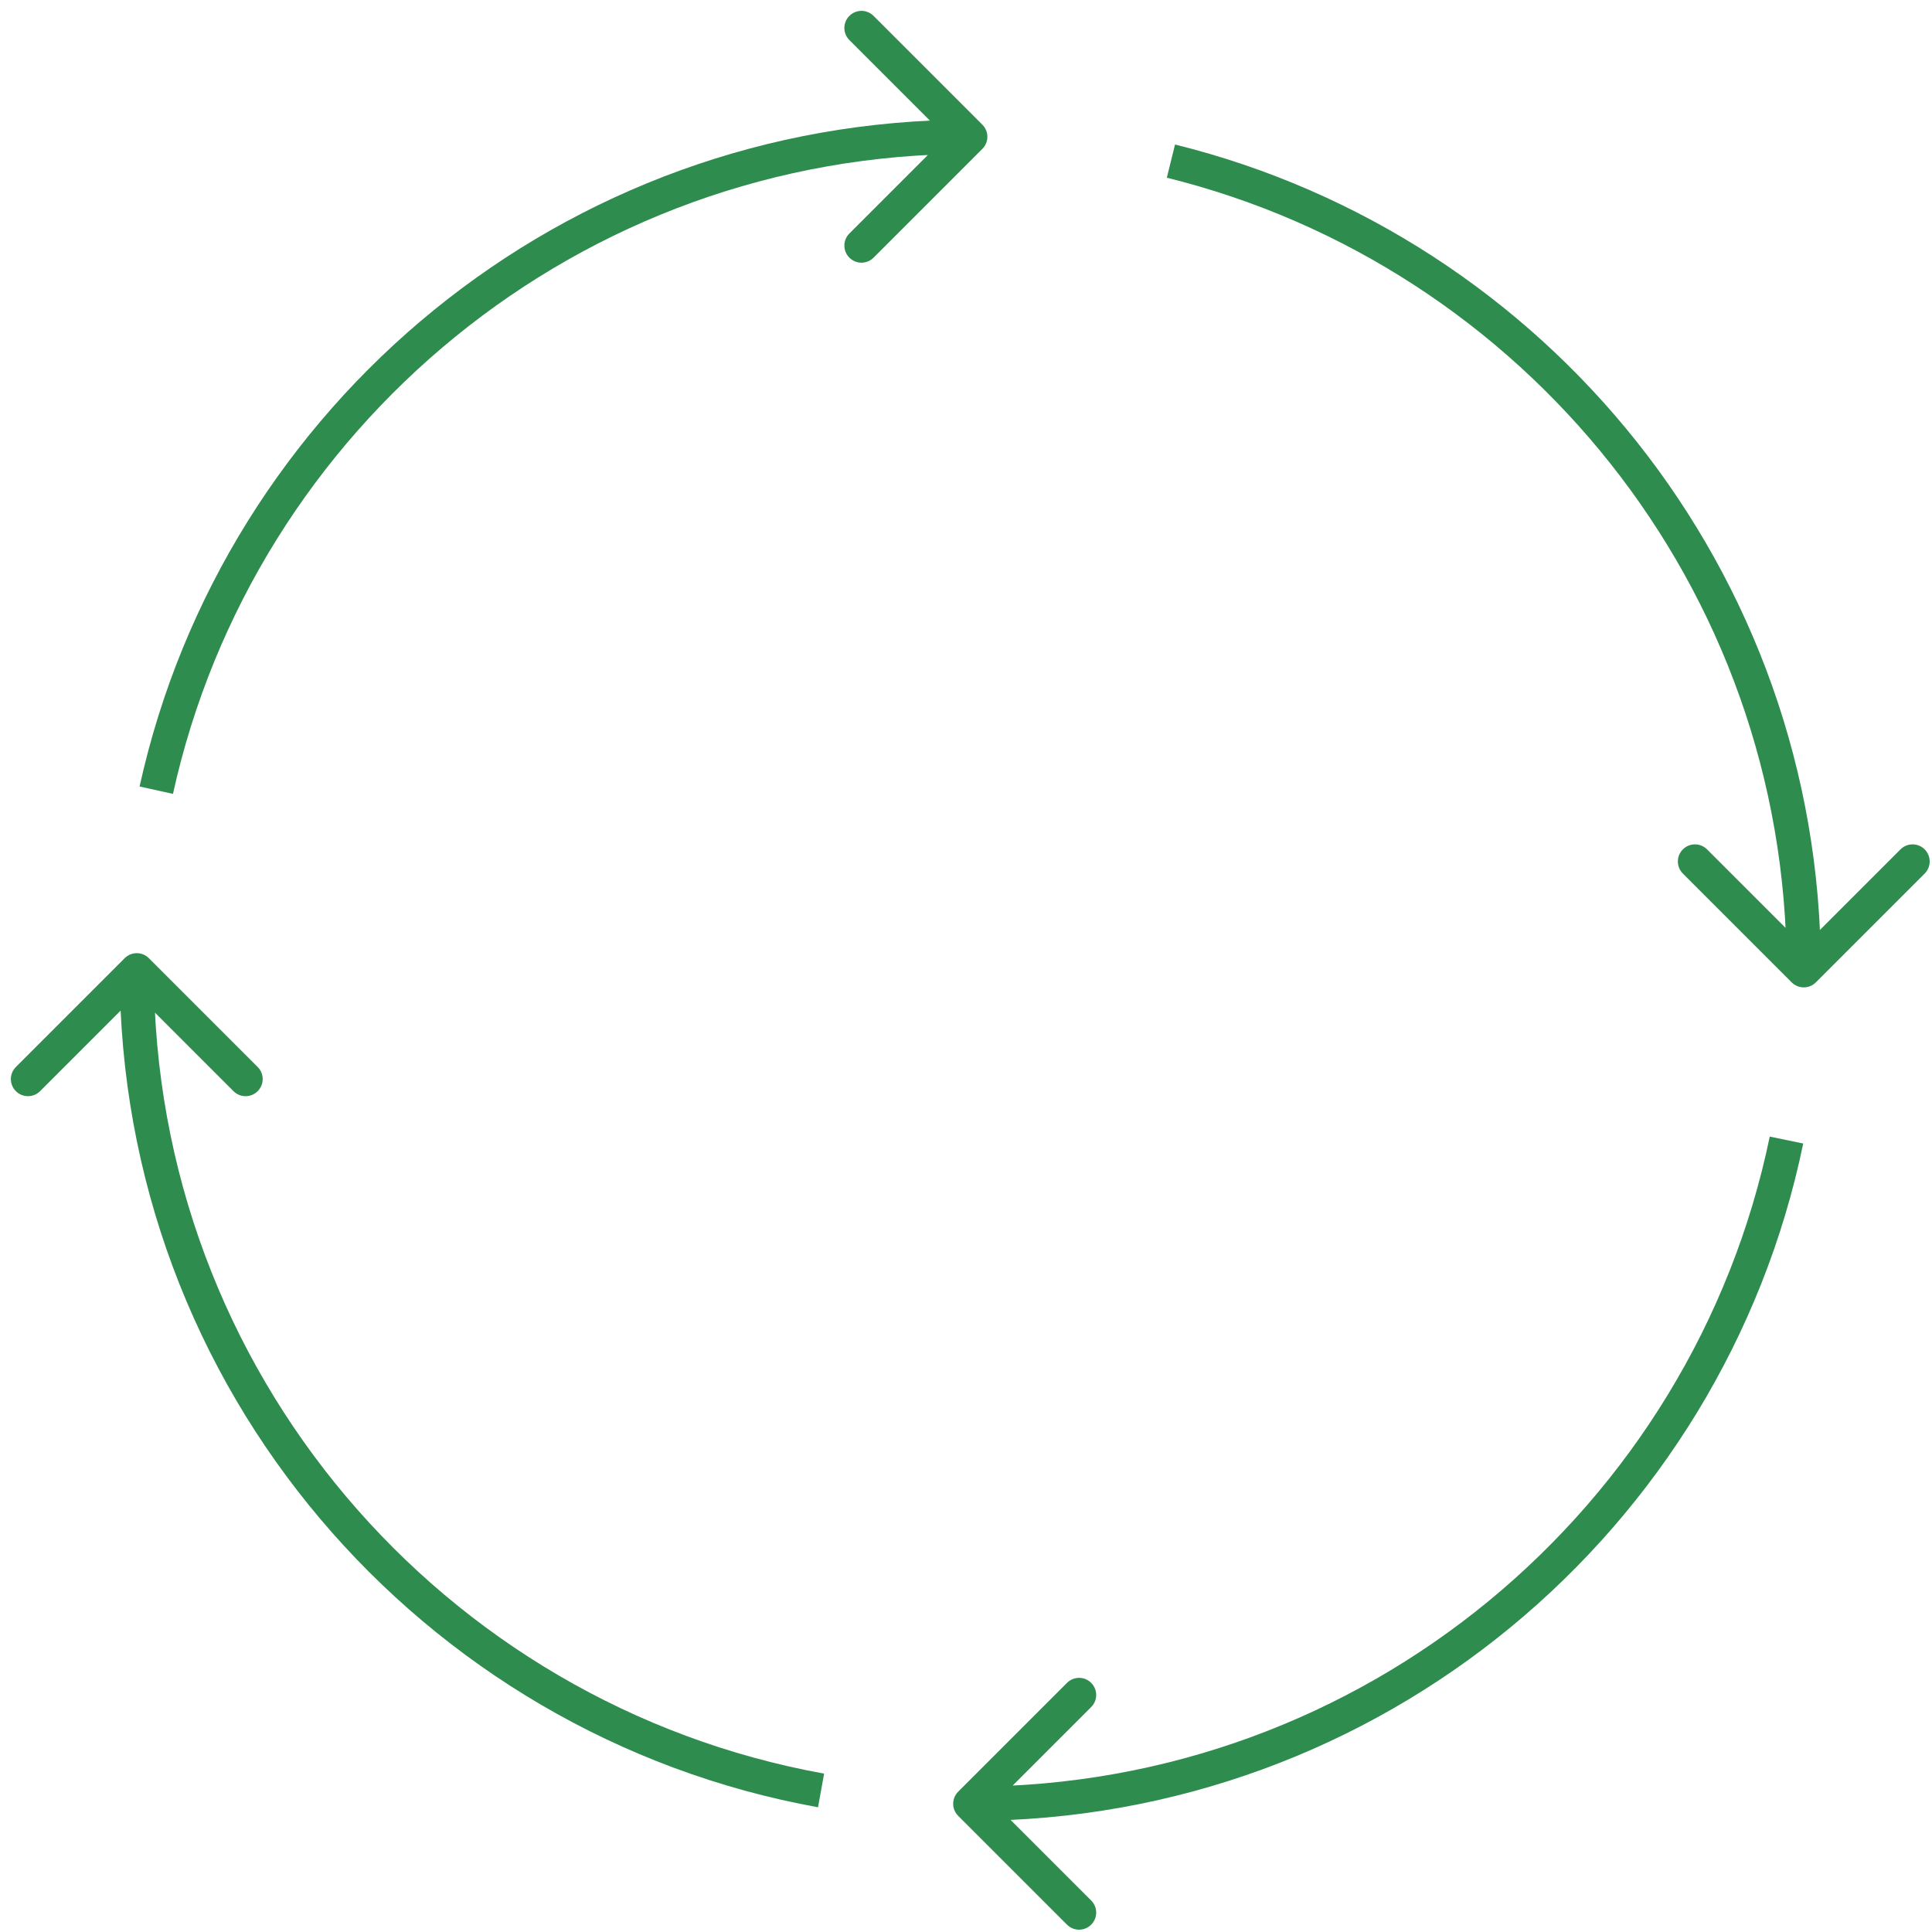
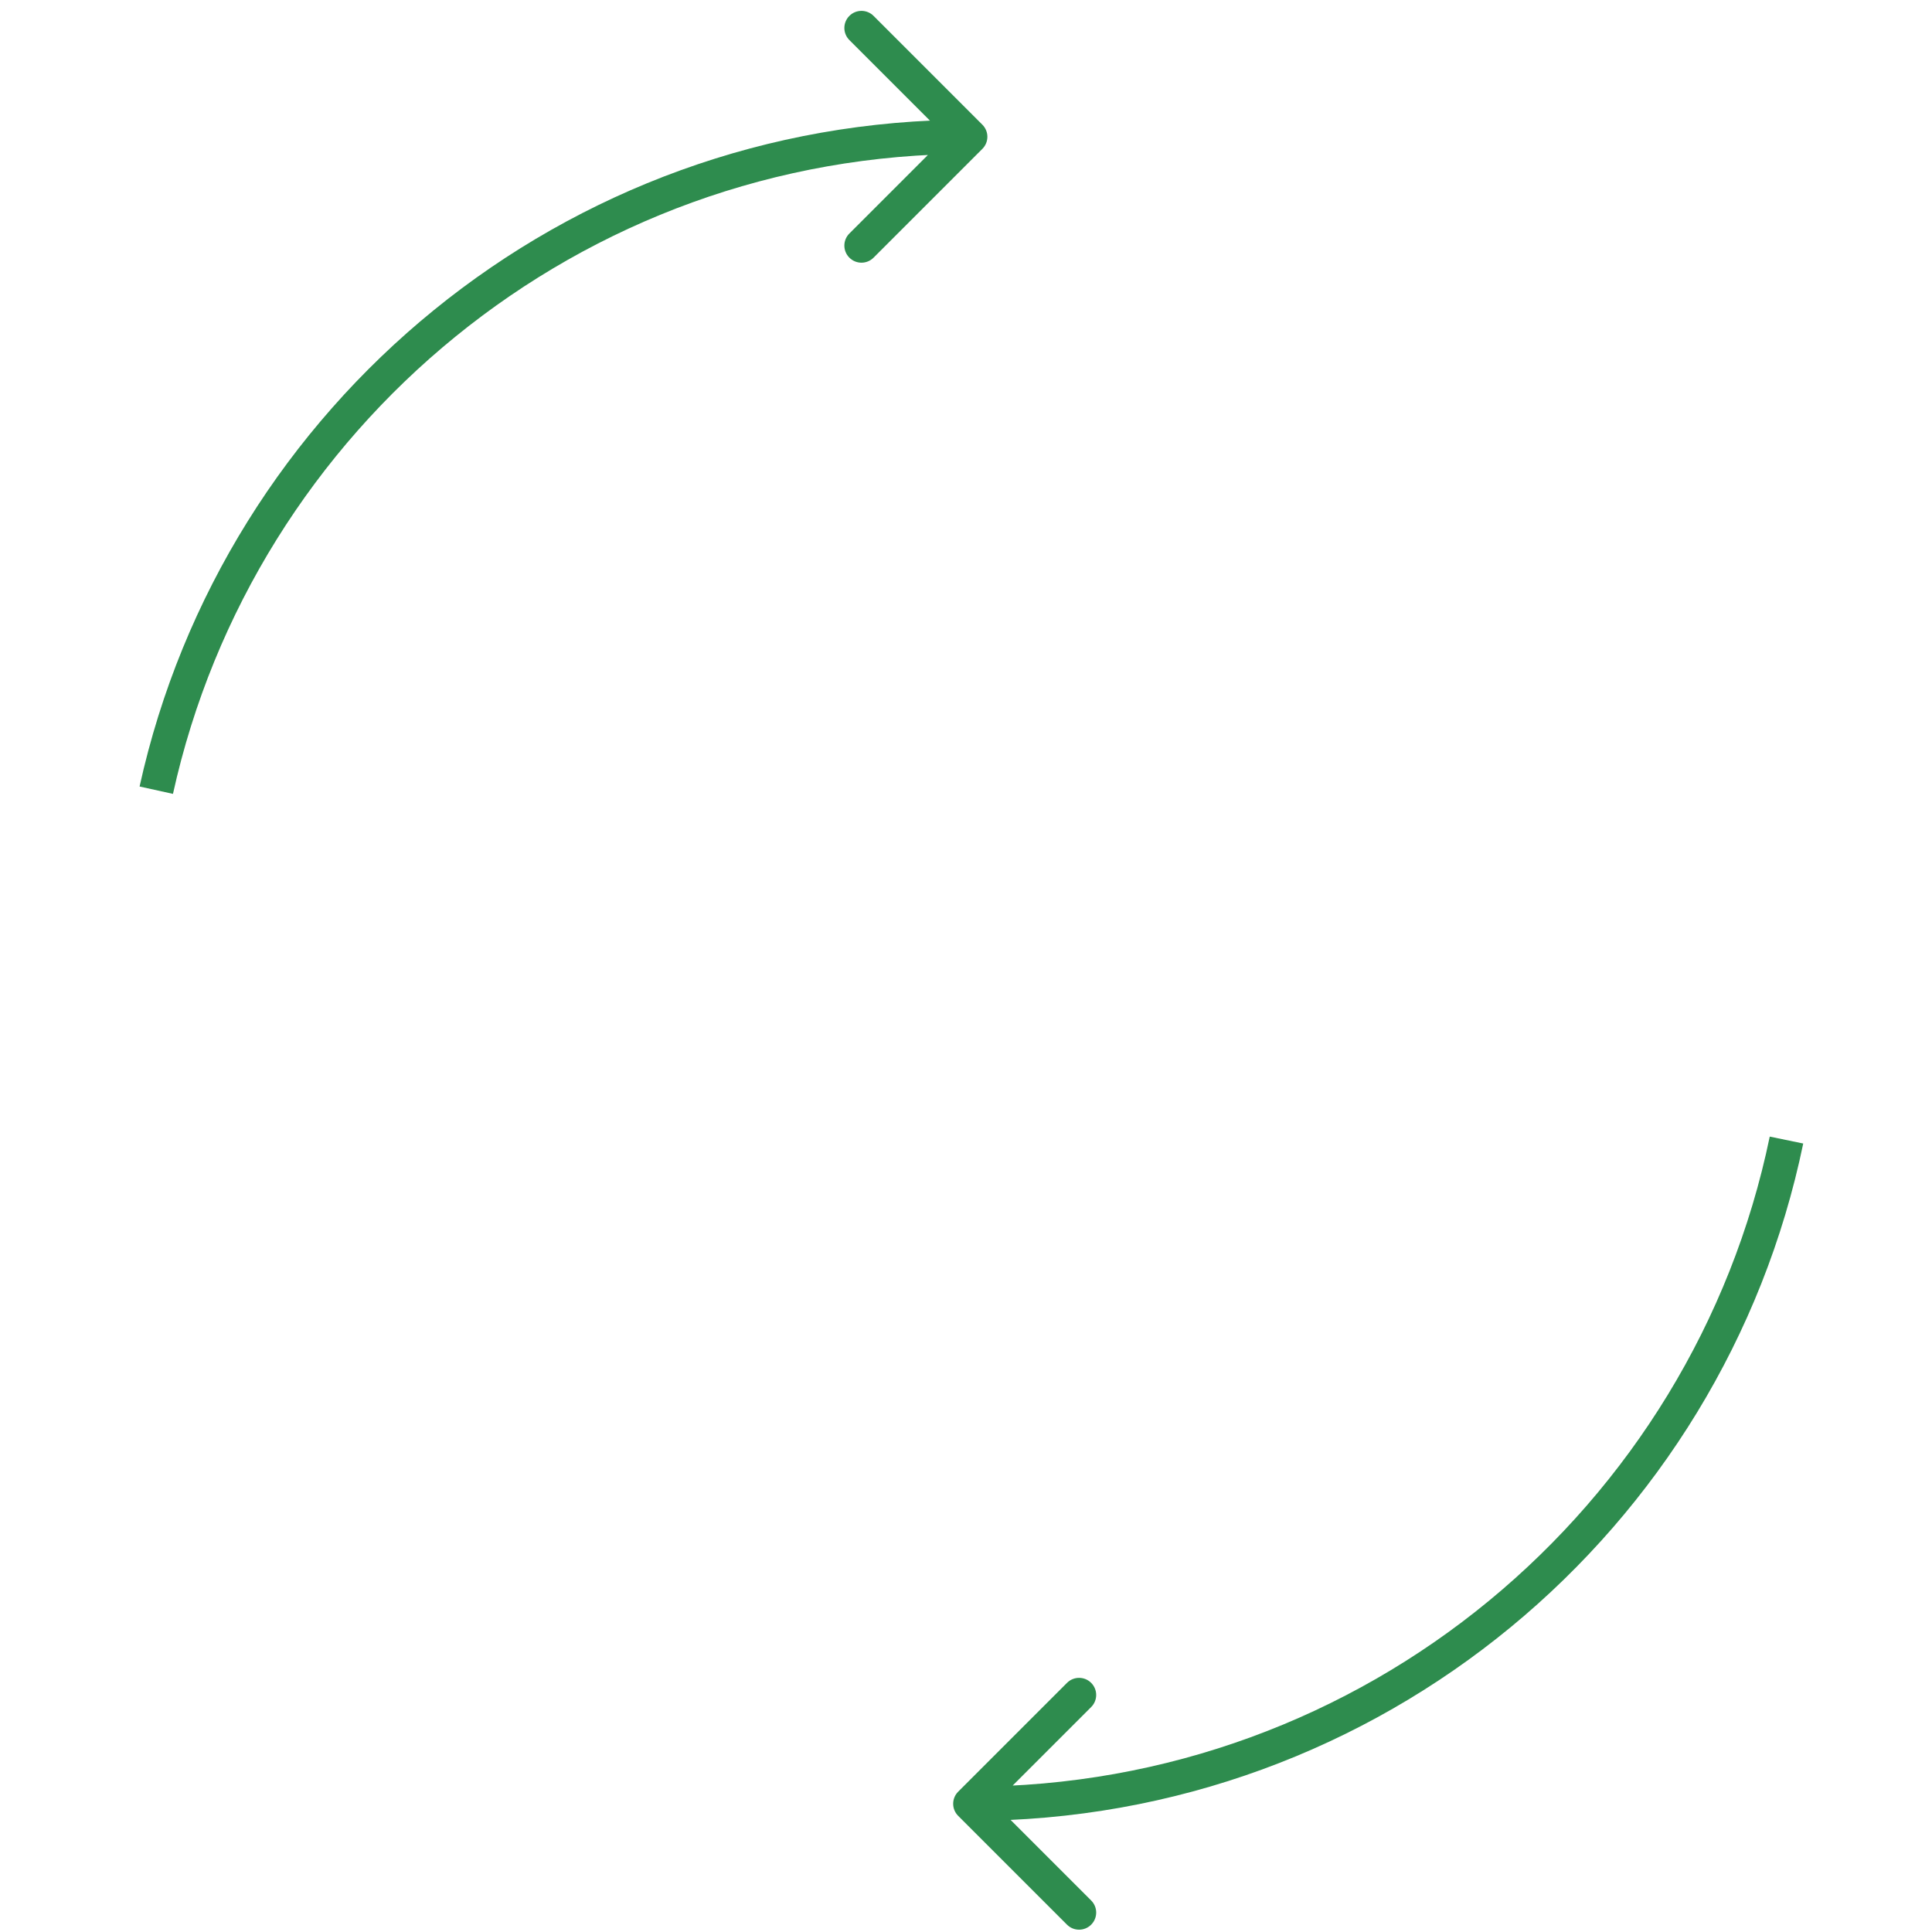
<svg xmlns="http://www.w3.org/2000/svg" width="113" height="113" viewBox="0 0 113 113" fill="none">
  <path d="M57.457 8.707C57.848 8.317 57.848 7.683 57.457 7.293L51.093 0.929C50.703 0.538 50.07 0.538 49.679 0.929C49.288 1.319 49.288 1.953 49.679 2.343L55.336 8L49.679 13.657C49.288 14.047 49.288 14.681 49.679 15.071C50.07 15.462 50.703 15.462 51.093 15.071L57.457 8.707ZM10.117 46.433C14.833 25.019 33.923 9 56.75 9V7C32.964 7 13.078 23.692 8.164 46.002L10.117 46.433Z" fill="#2E8C4E" />
-   <path d="M8.707 56.043C8.317 55.652 7.683 55.652 7.293 56.043L0.929 62.407C0.538 62.797 0.538 63.431 0.929 63.821C1.319 64.212 1.953 64.212 2.343 63.821L8 58.164L13.657 63.821C14.047 64.212 14.681 64.212 15.071 63.821C15.462 63.431 15.462 62.797 15.071 62.407L8.707 56.043ZM48.201 103.737C25.909 99.707 9 80.202 9 56.75H7C7 81.187 24.619 101.507 47.845 105.705L48.201 103.737Z" fill="#2E8C4E" />
  <path d="M56.043 104.793C55.652 105.183 55.652 105.817 56.043 106.207L62.407 112.571C62.797 112.962 63.431 112.962 63.821 112.571C64.212 112.181 64.212 111.547 63.821 111.157L58.164 105.5L63.821 99.843C64.212 99.453 64.212 98.819 63.821 98.429C63.431 98.038 62.797 98.038 62.407 98.429L56.043 104.793ZM103.51 66.478C99.018 88.186 79.79 104.5 56.75 104.5V106.5C80.757 106.5 100.788 89.501 105.468 66.883L103.51 66.478Z" fill="#2E8C4E" />
-   <path d="M104.793 57.457C105.184 57.848 105.817 57.848 106.207 57.457L112.571 51.093C112.962 50.703 112.962 50.069 112.571 49.679C112.181 49.288 111.548 49.288 111.157 49.679L105.5 55.336L99.843 49.679C99.453 49.288 98.82 49.288 98.429 49.679C98.039 50.069 98.039 50.703 98.429 51.093L104.793 57.457ZM68.246 10.394C89.065 15.541 104.5 34.344 104.5 56.75H106.5C106.5 33.403 90.416 13.815 68.726 8.453L68.246 10.394Z" fill="#2E8C4E" />
</svg>